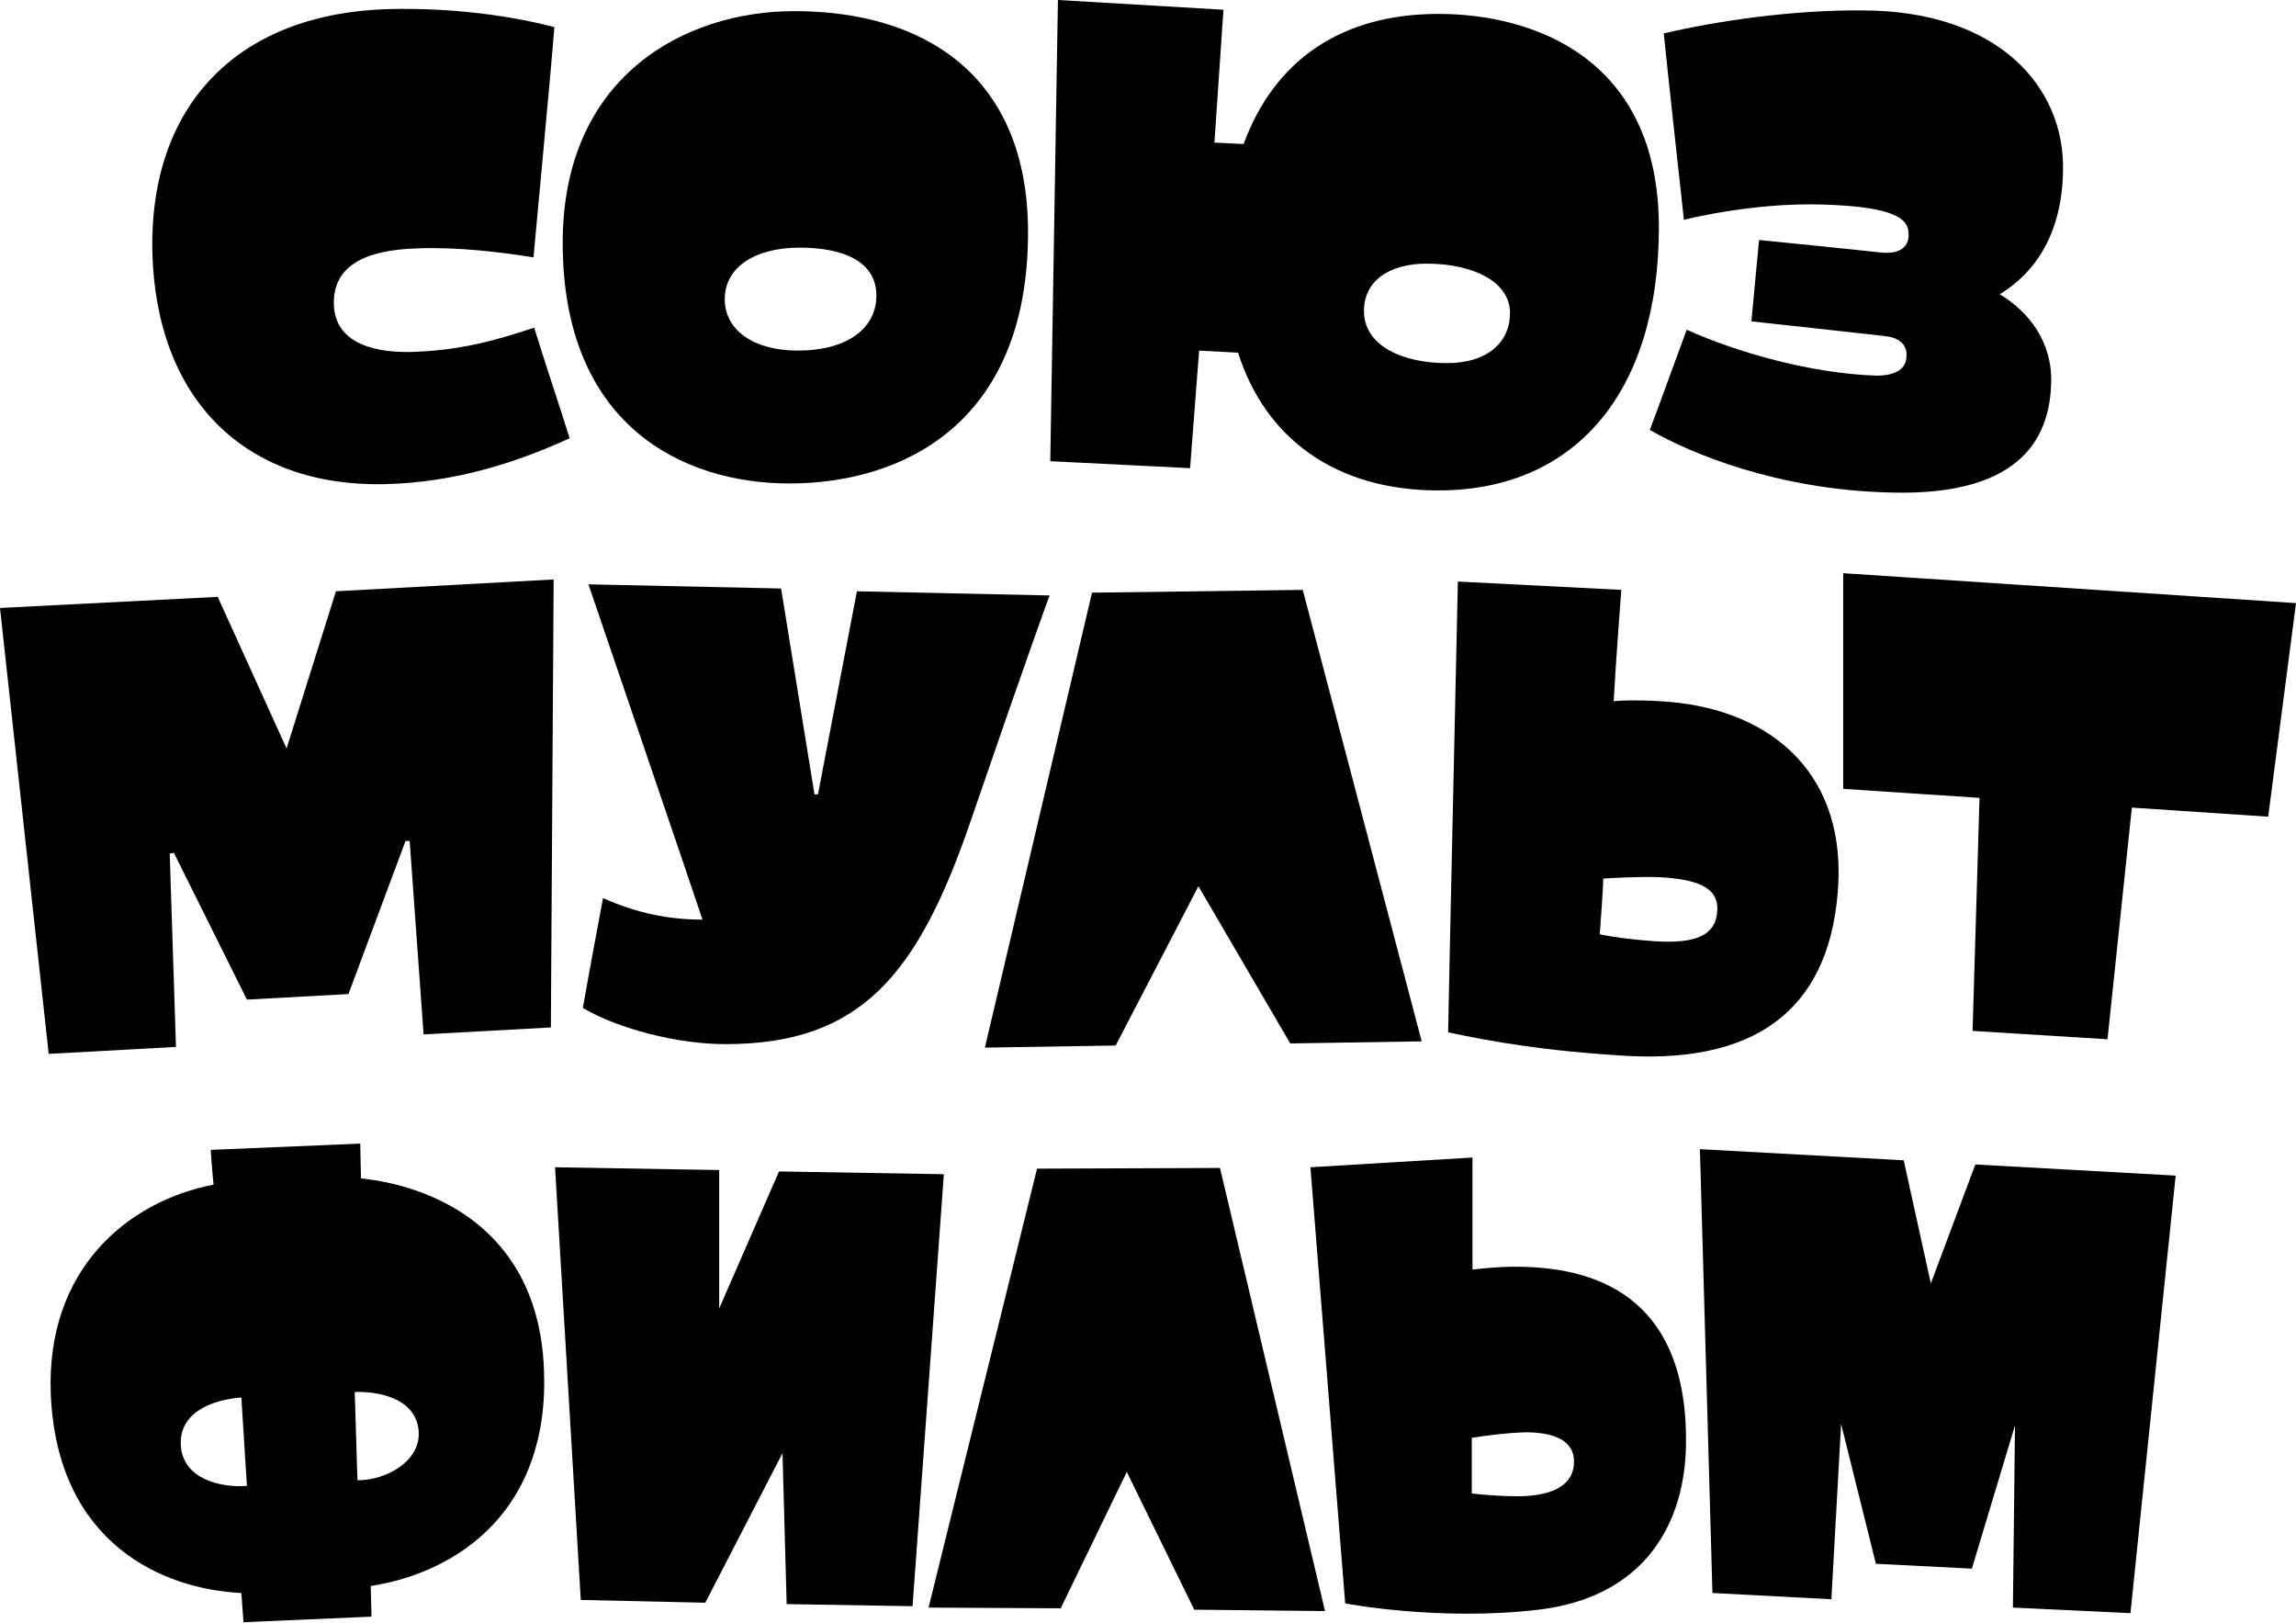
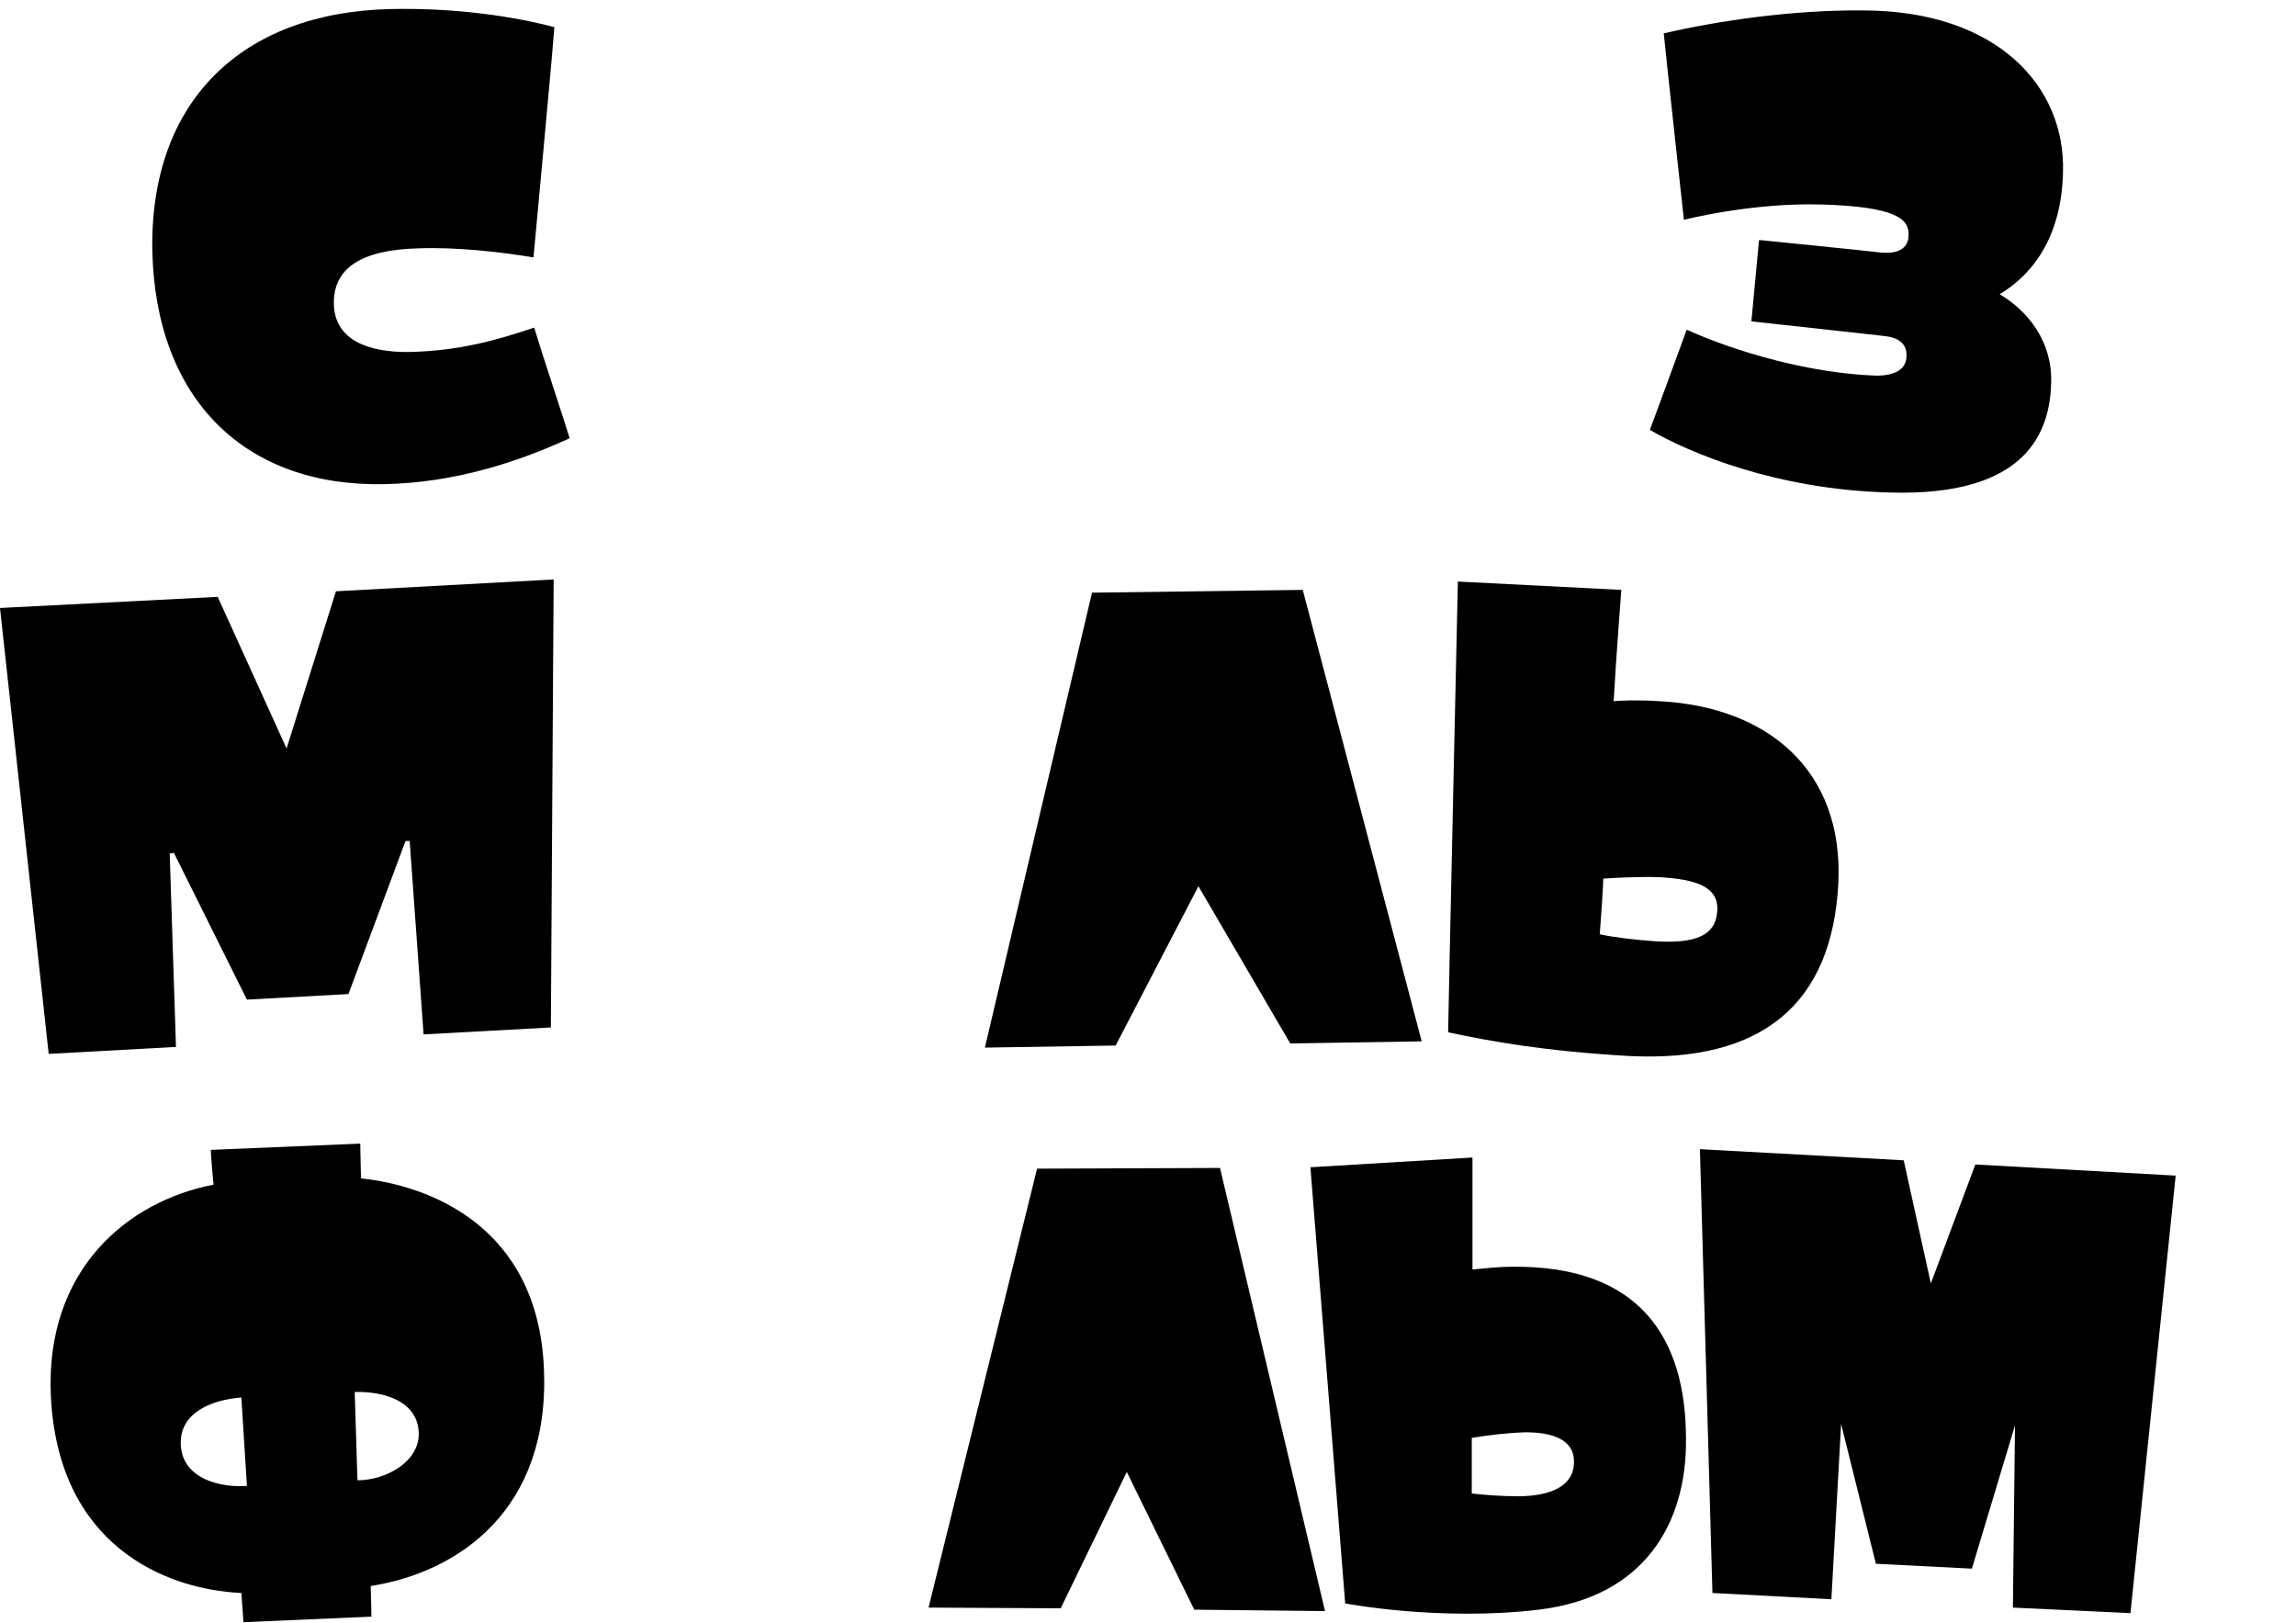
<svg xmlns="http://www.w3.org/2000/svg" id="Layer_1" x="0px" y="0px" viewBox="0 0 330.1 233.3" style="enable-background:new 0 0 330.1 233.3;" xml:space="preserve">
  <g>
    <polygon points="48.3,85 41.2,107.6 31.3,85.8 0,87.4 7,151.5 25.3,150.5 24.4,122.7 25,122.6 35.5,143.7 50.1,142.9 58.3,120.9 58.9,120.9 60.9,148.7 79.2,147.7 79.6,83.3 " />
-     <path d="M206.8,2c-14,0-23.6,6.7-28,18.7l-4.2-0.2l1.3-19.1L152.1,0L151,66.3l20.1,1l1.3-16.9l5.6,0.3c3.9,12.3,14,19.8,28.8,19.8 c19.8,0,31.7-14.3,31.7-37.8C238.5,8.3,220.4,2,206.8,2z M208,52.2c-6.2,0-11.9-2.4-11.9-7.5c0-4.3,3.6-6.8,9-6.8 c6.5,0,12,2.5,12,7.1C217.1,49,214.1,52.2,208,52.2z" />
-     <path d="M112.3,84.6L84.6,84c0,0,16,46.9,16.4,48.2c-4.8,0-9.4-0.9-14.3-3.1c-0.5,2.6-2.3,12.3-2.9,15.8c5.1,3,13.6,5.2,20.5,5.2 c19.5,0,27.7-10,35.3-32.2c8.3-24.2,11.3-32.3,11.3-32.3l-27.7-0.6l-5.6,29.2l-0.5,0L112.3,84.6z" />
    <polygon points="204.4,149.7 187.3,84.8 157,85.2 141.6,150.6 160.4,150.3 172.3,127.4 185.5,150 " />
    <polygon points="133.5,231.1 149.1,168 175.4,167.9 190.5,231.6 171.7,231.4 162,211.6 152.5,231.2 " />
    <path d="M76.7,37c0.3-3.5,2.5-26.5,3-33.1c-6.1-1.6-14.4-2.8-23.6-2.6C34.7,1.8,21.5,14.6,21.9,36.1C22.4,57.5,35.3,70,55.2,69.6 c10.4-0.2,19.5-3.3,26.7-6.6c-1.4-4.5-3.8-11.6-5.1-15.9c-5.4,1.8-10.6,3.3-17.8,3.5c-6.2,0.1-10.9-1.8-11-6.9 c-0.1-5.2,4-7.8,12.2-8C65.6,35.5,71.8,36.2,76.7,37z" />
-     <path d="M114.2,1.6c-15.8,0-33.3,9.4-33.3,33.3c0,26.1,17.1,34.6,32.6,34.6c15.9,0,34.3-8.3,34.3-36.1 C147.8,10.7,132.7,1.6,114.2,1.6z M114.7,50.4c-6.3,0-10.5-2.9-10.5-7.4c0-4.5,4.2-7.4,10.8-7.4c5.9,0,11,1.8,11,6.9 C126,47.2,121.8,50.4,114.7,50.4z" />
    <path d="M239.2,4.8c0.5,5,2.9,26.8,2.9,26.8s9.7-2.5,19.8-2.2c10.7,0.3,12.6,2.1,12.5,4.4c0,1.5-1,2.8-4,2.5 c-2.5-0.3-17.5-1.8-17.5-1.8l-1.1,11.7c0,0,16.5,1.8,19.1,2.1c2,0.2,3.3,1.1,3.2,2.9c0,1.7-1.4,2.8-4.3,2.8 c-9.5-0.3-20.2-3.4-27.3-6.6c-0.6,1.6-4.6,12.6-5.3,14.4c5.7,3.3,18.2,8.6,34.5,9c19.9,0.6,23-8.9,23.2-15.7 c0.2-5.9-3.2-10.3-7.4-12.8c5.3-3.2,8.9-8.9,9.1-17.5c0.4-12.4-9.5-23.3-28.8-23.3C257.8,1.4,246.9,3,239.2,4.8z" />
    <path d="M217.4,182.1c-1.8,0-3.7,0.2-5.7,0.4l0-16.1l-23.3,1.4l5,62.7c0,0,13.5,2.6,27.8,0.9c15.2-1.8,21.3-12.4,21.2-24.5 C242.4,192.4,235.8,181.9,217.4,182.1z M218.5,215.1c-2.8,0-5-0.2-6.9-0.4c0-1.4,0-6.1,0-8c2.5-0.4,4.9-0.7,7.7-0.8 c4,0,7,1.1,7,4.2C226.3,213.6,223.1,215,218.5,215.1z" />
-     <polygon points="265,82.4 265,113.4 284.6,114.7 283.6,148.2 303,149.4 306.5,116.1 326.1,117.4 330.1,86.7 " />
    <path d="M232,100.8c0.3-5.6,1.1-16,1.1-16l-23.5-1.2c0,0-1.4,63.3-1.4,64.8c6.1,1.3,13.8,2.7,25.9,3.4c19.4,1,29.3-7.6,30.2-24.8 c0.8-16.4-10.3-25.4-25.7-26.2C235.6,100.6,232.8,100.7,232,100.8z M237.8,135.3c-2.9-0.2-6.1-0.6-7.8-1c0.1-1.4,0.5-6.6,0.5-8 c1.6-0.1,5-0.3,8.1-0.2c5.1,0.3,8.5,1.3,8.3,4.8C246.7,134.5,243.8,135.7,237.8,135.3z" />
-     <polygon points="103.4,188.1 103.4,168.2 79.8,167.8 83.5,230 101.4,230.4 112.5,208.9 113.1,230.6 131.2,230.9 135.7,168.8 112,168.4 " />
    <polygon points="273.7,166.8 244.4,165.2 246.2,229 263.3,229.9 264.7,204.7 269.7,224.8 283.5,225.5 289.7,204.9 289.4,231.1 306.3,231.9 312.8,169 284,167.4 277.6,184.5 " />
    <path d="M51.9,169.4c-0.1-3.8-0.1-5-0.1-5l-21.5,0.9c0,0,0.1,1.9,0.4,5c-12.4,2.4-24.1,12.2-23.4,30.1 c0.9,21.7,16.4,28.1,27.4,28.6c0.2,2.6,0.3,4.2,0.3,4.2l18.4-0.8c0,0,0-0.9-0.1-4.4C66,226,79.1,217,78.2,196.7 C77.3,176.1,61.5,170.4,51.9,169.4z M26,207.8c-0.3-4.8,4.6-6.6,8.7-6.9c0.1,1.4,0.6,9.6,0.8,12.7C31.9,213.9,26.3,212.7,26,207.8z M51.4,212.8c-0.1-2.1-0.3-10.3-0.4-12.7c4.4-0.1,9,1.4,9.2,5.8C60.4,210.1,55.5,212.8,51.4,212.8z" />
  </g>
</svg>